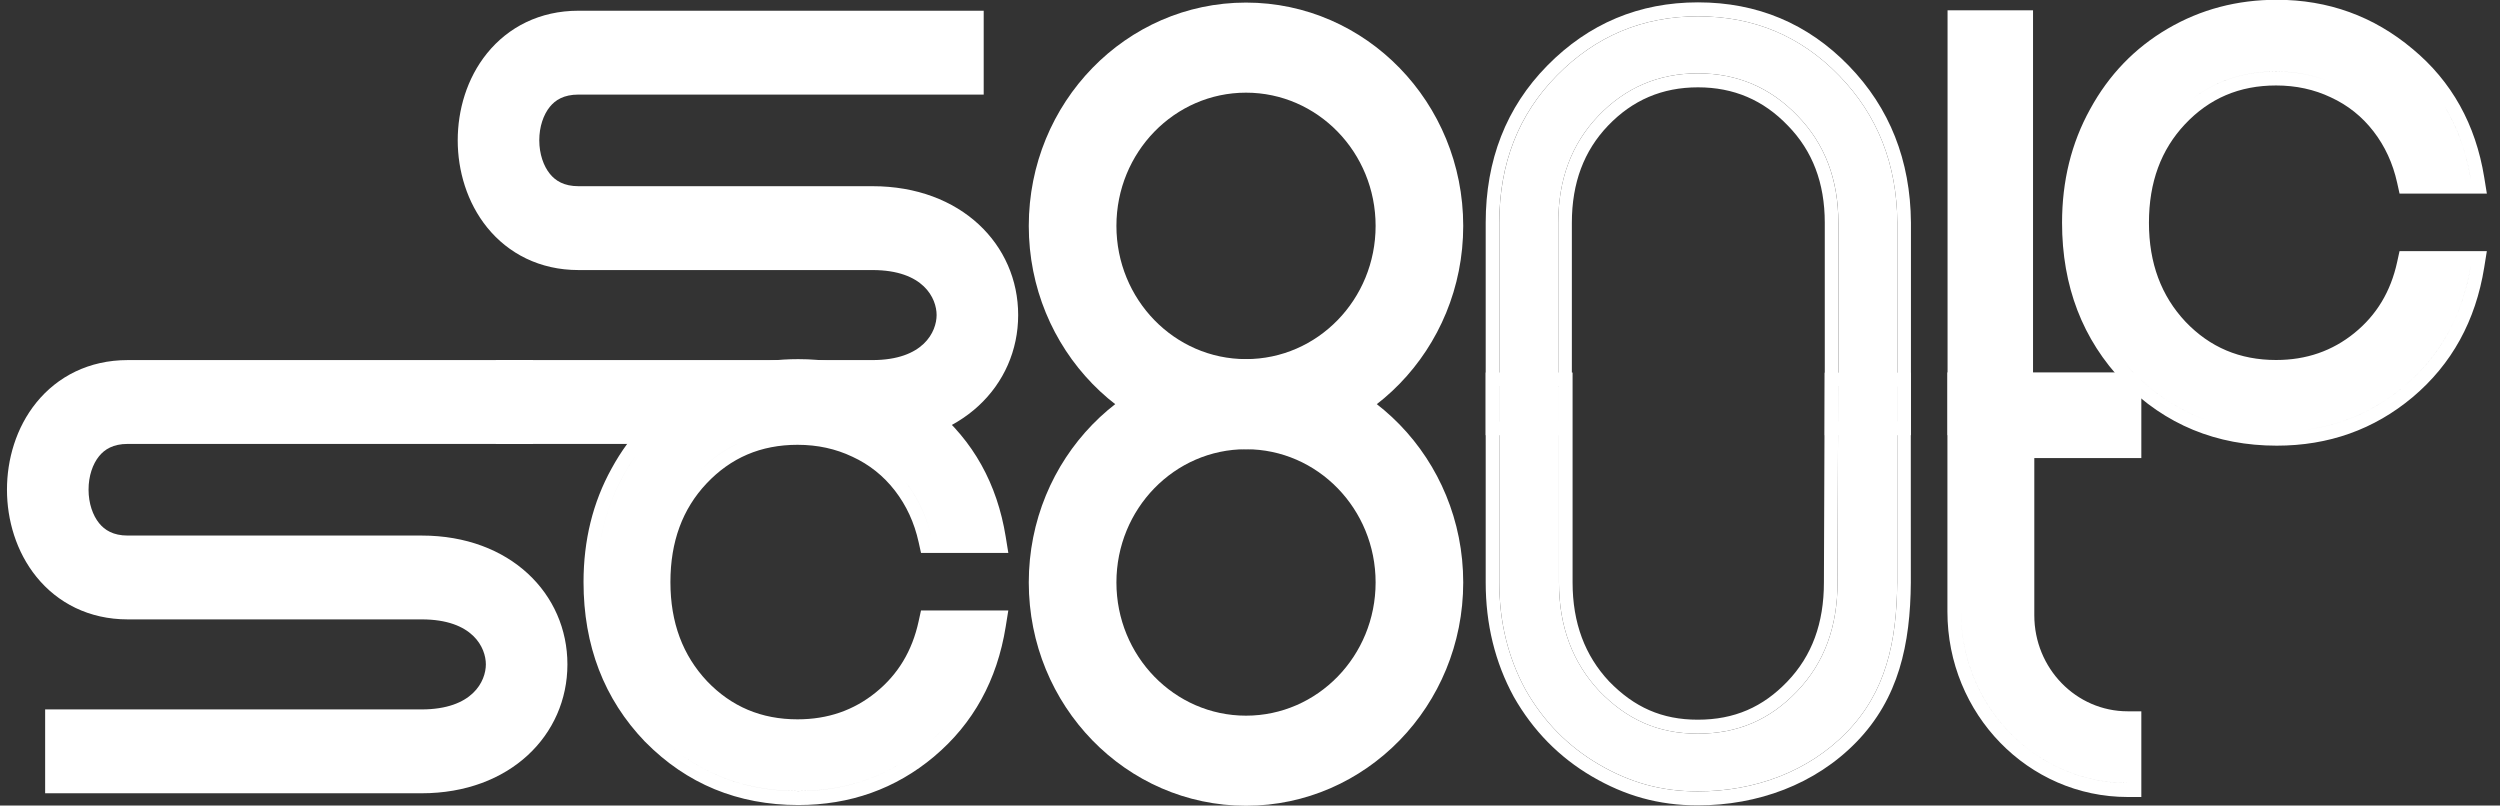
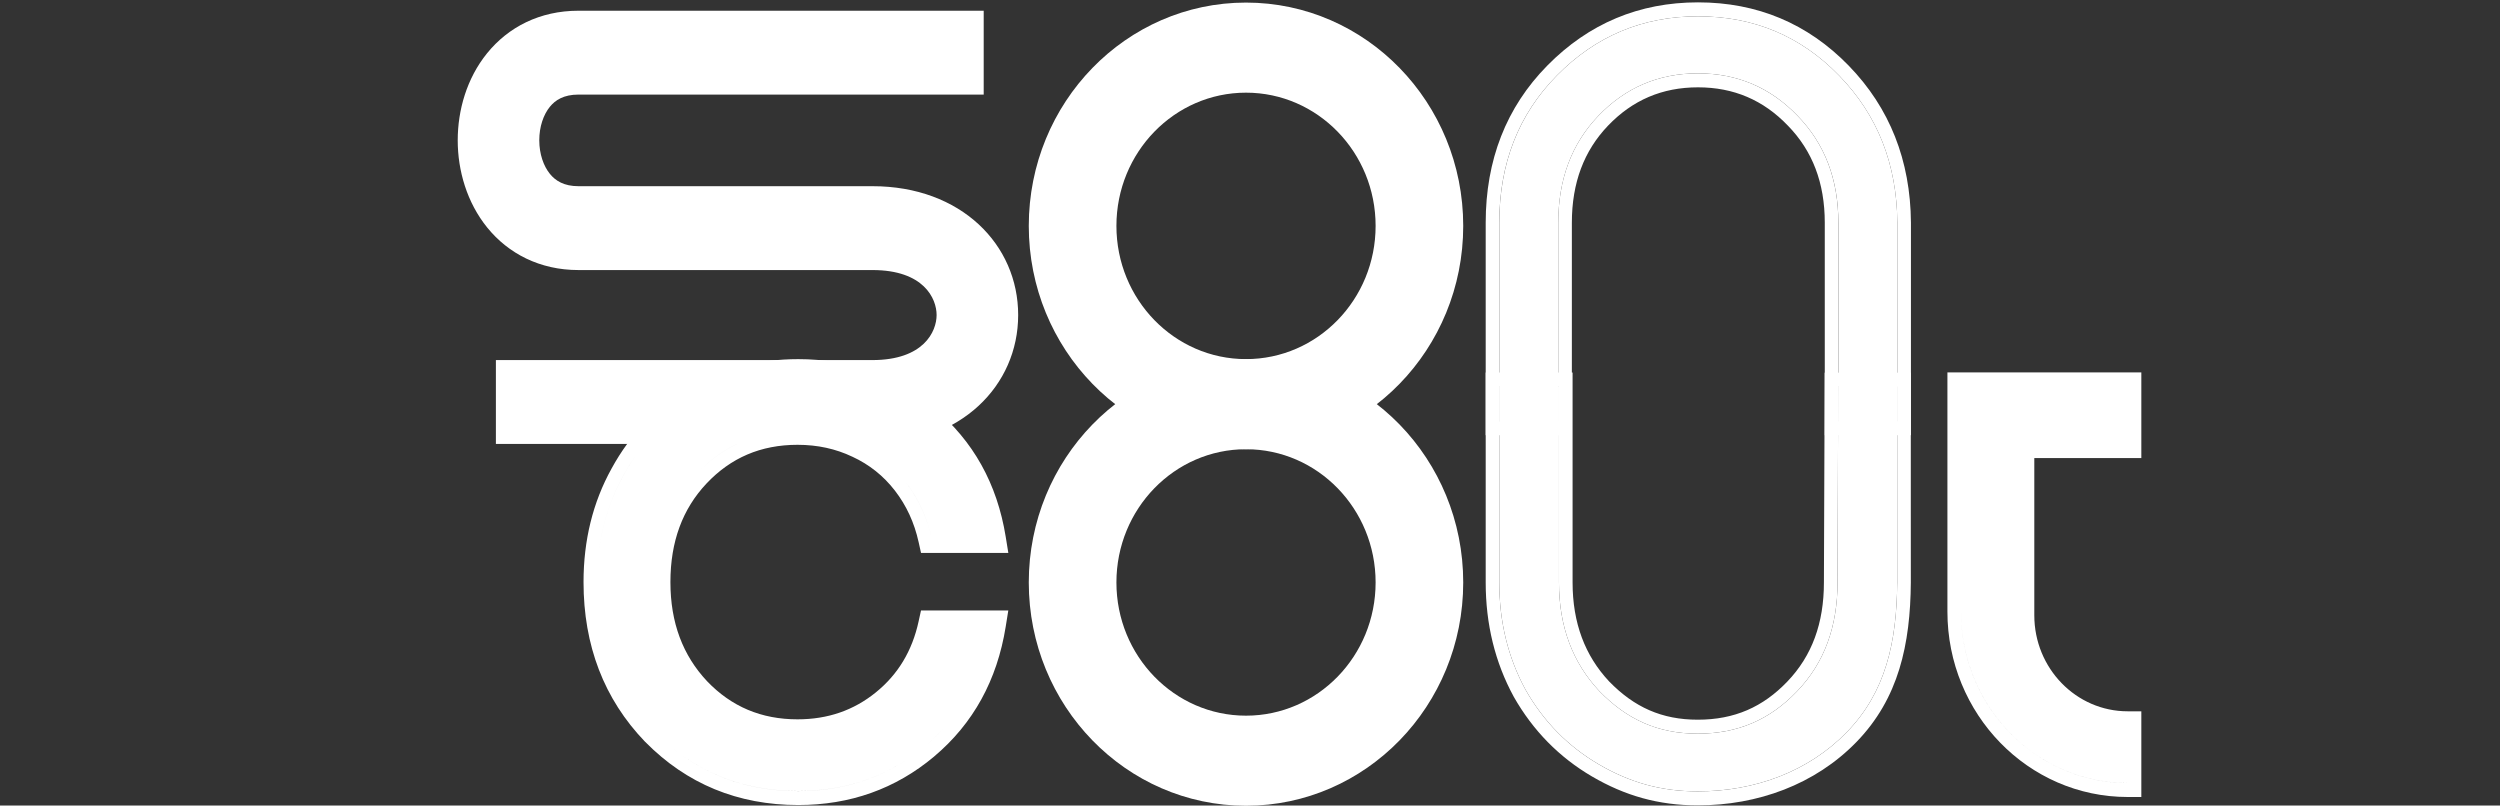
<svg xmlns="http://www.w3.org/2000/svg" width="90" height="29" viewBox="0 0 90 29" fill="none">
  <rect x="0" y="0" width="90" height="29" fill="#333333" stroke="none" />
  <path fill-rule="evenodd" clip-rule="evenodd" d="M17.535 1.917C18.296 0.977 19.431 0.386 20.825 0.386L35.413 0.386V3.405L20.825 3.405C20.295 3.405 19.99 3.603 19.792 3.848C19.566 4.128 19.414 4.558 19.414 5.052C19.415 5.546 19.568 5.978 19.796 6.259C19.996 6.506 20.301 6.703 20.825 6.703L31.409 6.703C34.599 6.703 36.656 8.808 36.654 11.343C36.653 13.879 34.594 15.982 31.401 15.982L17.852 15.982V12.963L31.401 12.963C33.253 12.963 33.717 11.936 33.718 11.341C33.718 10.747 33.256 9.722 31.409 9.722L20.825 9.722C19.433 9.722 18.3 9.129 17.54 8.192C16.808 7.288 16.479 6.141 16.478 5.056C16.477 3.97 16.802 2.822 17.535 1.917Z" fill="white" />
-   <path fill-rule="evenodd" clip-rule="evenodd" d="M70.112 15.666H73.189V0.371H70.112V15.666ZM72.7 0.874V15.163H72.7V0.874H70.602V0.874H72.7Z" fill="white" />
  <path d="M61.127 0.588C59.139 0.588 57.446 1.298 56.047 2.719C54.666 4.122 53.975 5.888 53.975 8.019V15.163H56.098V8.019C56.098 6.46 56.578 5.178 57.538 4.173C58.516 3.152 59.712 2.641 61.127 2.641C62.542 2.641 63.739 3.152 64.716 4.173C65.693 5.178 66.182 6.46 66.182 8.019V15.163H68.305V8.019C68.288 5.905 67.589 4.139 66.207 2.719C64.826 1.298 63.132 0.588 61.127 0.588Z" fill="white" />
  <path fill-rule="evenodd" clip-rule="evenodd" d="M64.716 4.173C63.738 3.152 62.542 2.641 61.127 2.641C59.712 2.641 58.515 3.152 57.538 4.173C56.578 5.178 56.097 6.46 56.097 8.019V15.163H53.974V8.019C53.974 5.888 54.665 4.121 56.047 2.719C57.445 1.298 59.139 0.588 61.127 0.588C63.132 0.588 64.825 1.298 66.207 2.719C67.588 4.139 68.288 5.905 68.304 8.019V15.163H66.181V8.019C66.181 6.46 65.693 5.178 64.716 4.173ZM57.887 4.526C57.027 5.426 56.587 6.576 56.587 8.019V15.666H53.485V8.019C53.485 5.764 54.222 3.865 55.703 2.361C57.194 0.846 59.012 0.085 61.127 0.085C63.258 0.085 65.077 0.845 66.553 2.363C68.03 3.882 68.776 5.777 68.794 8.014L68.794 8.016V15.666H65.692V8.019C65.692 6.579 65.246 5.43 64.37 4.529L64.368 4.528L64.367 4.526C63.483 3.602 62.413 3.144 61.127 3.144C59.841 3.144 58.771 3.602 57.887 4.526Z" fill="white" />
  <path fill-rule="evenodd" clip-rule="evenodd" d="M77.088 16.491V13.407L70.107 13.407L70.107 22.019C70.107 25.704 73.013 28.692 76.598 28.692H77.088V25.607H76.598C74.741 25.607 73.235 24.06 73.235 22.15L73.235 16.491H77.088ZM76.109 28.168C73.023 27.912 70.597 25.257 70.597 22.019L70.597 13.91H70.597L70.597 15.988L70.597 22.019C70.597 25.426 73.284 28.188 76.598 28.188V28.188C76.433 28.188 76.27 28.181 76.109 28.168ZM72.746 15.988H76.598V15.988H72.746V15.988Z" fill="white" />
  <path d="M66.483 26.359C67.882 24.921 68.283 23.124 68.3 20.967C68.3 20.731 68.3 16.218 68.3 13.92L66.176 13.92L66.151 20.967C66.151 22.545 65.685 23.852 64.695 24.886C63.723 25.903 62.57 26.412 61.12 26.412C59.687 26.412 58.571 25.903 57.582 24.886C56.61 23.852 56.123 22.545 56.123 20.967V13.915H53.974V20.967C53.974 22.387 54.29 23.676 54.921 24.834C55.569 25.973 56.447 26.868 57.556 27.516C58.665 28.165 59.789 28.49 61.12 28.49C63.167 28.49 65.102 27.779 66.483 26.359Z" fill="white" />
  <path fill-rule="evenodd" clip-rule="evenodd" d="M68.79 20.969L68.79 20.971C68.772 23.188 68.359 25.143 66.829 26.715C65.341 28.245 63.274 28.993 61.12 28.993C59.702 28.993 58.494 28.644 57.314 27.954C56.13 27.261 55.19 26.303 54.498 25.088L54.496 25.084L54.494 25.08C53.819 23.842 53.485 22.467 53.485 20.967V13.412H56.613V20.967C56.613 22.427 57.058 23.603 57.931 24.534C58.832 25.459 59.825 25.909 61.12 25.909C62.439 25.909 63.466 25.454 64.346 24.534C65.233 23.607 65.661 22.434 65.661 20.967V20.966L65.689 13.417L68.789 13.417V13.92C68.789 15.069 68.789 16.772 68.789 18.217L68.79 20.969ZM68.3 20.967C68.283 23.124 67.882 24.921 66.483 26.359C65.102 27.78 63.167 28.49 61.12 28.49C59.789 28.49 58.665 28.165 57.556 27.517C56.447 26.868 55.569 25.974 54.921 24.834C54.29 23.676 53.974 22.387 53.974 20.967V13.915H56.123V20.967C56.123 22.545 56.609 23.852 57.582 24.886C58.571 25.903 59.687 26.412 61.12 26.412C62.57 26.412 63.723 25.903 64.695 24.886C65.685 23.852 66.151 22.545 66.151 20.967L66.176 13.92L68.3 13.92C68.3 15.661 68.3 18.673 68.3 20.133C68.3 20.601 68.3 20.91 68.3 20.967Z" fill="white" />
-   <path d="M39.712 15.589C41.128 14.151 42.842 13.432 44.855 13.432C46.885 13.432 48.599 14.151 49.998 15.589C51.397 17.027 52.105 18.816 52.122 20.955C52.105 23.112 51.397 24.909 49.998 26.347C48.616 27.767 46.902 28.478 44.855 28.478C43.524 28.478 42.305 28.153 41.196 27.504C40.087 26.856 39.209 25.961 38.56 24.822C37.929 23.664 37.614 22.375 37.614 20.955C37.614 18.798 38.313 17.009 39.712 15.589ZM48.488 17.062C47.499 16.027 46.288 15.51 44.855 15.51C43.422 15.51 42.211 16.027 41.222 17.062C40.249 18.079 39.763 19.377 39.763 20.955C39.763 22.533 40.249 23.84 41.222 24.874C42.211 25.891 43.422 26.4 44.855 26.4C46.305 26.4 47.516 25.891 48.488 24.874C49.478 23.84 49.972 22.533 49.972 20.955C49.972 19.377 49.478 18.079 48.488 17.062Z" fill="white" />
  <path fill-rule="evenodd" clip-rule="evenodd" d="M44.856 16.171C49.175 16.171 52.676 12.572 52.676 8.132C52.676 3.692 49.175 0.093 44.856 0.093C40.537 0.093 37.036 3.692 37.036 8.132C37.036 12.572 40.537 16.171 44.856 16.171ZM44.856 12.928C47.433 12.928 49.522 10.781 49.522 8.132C49.522 5.484 47.433 3.336 44.856 3.336C42.28 3.336 40.191 5.484 40.191 8.132C40.191 10.781 42.28 12.928 44.856 12.928Z" fill="white" />
  <path fill-rule="evenodd" clip-rule="evenodd" d="M33.317 26.847C33.629 26.584 33.913 26.302 34.167 26C33.913 26.302 33.63 26.584 33.317 26.847C32.021 27.934 30.494 28.477 28.737 28.477C26.69 28.477 24.967 27.767 23.569 26.347C22.187 24.909 21.496 23.112 21.496 20.955C21.496 19.534 21.812 18.254 22.443 17.114C22.671 16.696 22.93 16.311 23.221 15.96C22.93 16.311 22.671 16.696 22.443 17.115C21.812 18.254 21.496 19.535 21.496 20.955C21.496 23.112 22.187 24.909 23.569 26.347C24.967 27.767 26.69 28.478 28.737 28.478C30.494 28.478 32.021 27.934 33.317 26.847ZM35.722 19.403H33.548C33.377 18.631 33.062 17.947 32.601 17.351C32.14 16.755 31.569 16.299 30.887 15.983C30.221 15.668 29.496 15.51 28.712 15.51C27.262 15.51 26.051 16.027 25.078 17.062C25.006 17.138 24.937 17.216 24.871 17.296C24.937 17.216 25.006 17.138 25.078 17.062C26.05 16.027 27.262 15.51 28.712 15.51C29.496 15.51 30.221 15.668 30.887 15.983C31.569 16.299 32.14 16.755 32.601 17.351C33.061 17.948 33.377 18.631 33.548 19.403H35.722C35.722 19.403 35.722 19.403 35.722 19.403ZM33.548 22.48H33.548C33.362 23.332 33.011 24.063 32.494 24.675C33.011 24.063 33.362 23.332 33.548 22.48ZM24.135 20.955C24.135 19.491 24.574 18.323 25.43 17.411C26.307 16.479 27.389 16.013 28.712 16.013C29.431 16.013 30.085 16.157 30.681 16.44L30.683 16.441L30.686 16.442C31.297 16.725 31.806 17.131 32.218 17.664C32.631 18.199 32.915 18.813 33.07 19.514L33.157 19.906H36.3L36.205 19.32C35.897 17.417 35.036 15.867 33.626 14.698C32.223 13.519 30.586 12.929 28.737 12.929C27.31 12.929 25.997 13.274 24.811 13.968C23.624 14.662 22.691 15.632 22.017 16.867C21.34 18.089 21.007 19.455 21.007 20.955C21.007 23.234 21.742 25.162 23.22 26.701L23.223 26.703L23.225 26.705C24.719 28.223 26.567 28.981 28.737 28.981C30.601 28.981 32.238 28.401 33.627 27.237L33.627 27.236C35.038 26.05 35.897 24.483 36.205 22.562L36.299 21.977H33.156L33.07 22.37C32.838 23.437 32.325 24.282 31.53 24.926C30.735 25.571 29.802 25.896 28.712 25.896C27.406 25.896 26.331 25.439 25.454 24.523C24.58 23.592 24.135 22.416 24.135 20.955Z" fill="white" />
-   <path fill-rule="evenodd" clip-rule="evenodd" d="M86.544 13.91C87.734 12.91 88.503 11.622 88.853 10.047C88.89 9.882 88.922 9.715 88.95 9.544H88.95C88.659 11.35 87.858 12.806 86.544 13.91C85.248 14.997 83.721 15.541 81.964 15.541C79.917 15.541 78.194 14.831 76.796 13.41C76.671 13.281 76.552 13.148 76.438 13.012C76.552 13.148 76.671 13.281 76.796 13.411C78.194 14.831 79.917 15.541 81.964 15.541C83.721 15.541 85.248 14.998 86.544 13.91ZM87.994 3.813C88.47 4.59 88.789 5.474 88.95 6.466H86.775C86.775 6.466 86.775 6.466 86.775 6.466H88.95C88.922 6.296 88.889 6.128 88.852 5.963C88.674 5.173 88.388 4.456 87.994 3.813ZM84.114 3.047C84.764 3.348 85.314 3.776 85.762 4.332C85.314 3.776 84.764 3.348 84.114 3.047C83.448 2.731 82.723 2.573 81.939 2.573C80.489 2.573 79.278 3.091 78.305 4.125C77.35 5.142 76.872 6.44 76.872 8.018C76.872 9.217 77.153 10.26 77.714 11.145C77.153 10.26 76.872 9.217 76.872 8.018C76.872 6.44 77.35 5.142 78.305 4.125C79.278 3.091 80.489 2.574 81.939 2.574C82.723 2.574 83.448 2.731 84.114 3.047ZM77.362 8.018C77.362 6.554 77.801 5.387 78.657 4.475C79.534 3.542 80.616 3.077 81.939 3.077C82.658 3.077 83.312 3.221 83.909 3.504L83.911 3.505L83.913 3.506C84.525 3.789 85.033 4.195 85.445 4.728C85.858 5.262 86.142 5.877 86.297 6.578L86.384 6.97H89.527L89.432 6.384C89.124 4.48 88.263 2.93 86.853 1.762C85.45 0.583 83.813 -0.008 81.964 -0.008C80.537 -0.008 79.224 0.337 78.038 1.032C76.851 1.726 75.918 2.695 75.244 3.931C74.568 5.152 74.234 6.519 74.234 8.018C74.234 10.298 74.969 12.225 76.447 13.764L76.45 13.766L76.452 13.768C77.946 15.286 79.794 16.044 81.964 16.044C83.828 16.044 85.465 15.464 86.854 14.3L86.854 14.3C88.265 13.113 89.124 11.546 89.432 9.626L89.526 9.041H86.383L86.297 9.434C86.065 10.501 85.552 11.345 84.757 11.99C83.962 12.634 83.029 12.96 81.939 12.96C80.633 12.96 79.558 12.503 78.681 11.586C77.807 10.655 77.362 9.479 77.362 8.018Z" fill="white" />
  <path fill-rule="evenodd" clip-rule="evenodd" d="M44.856 29.007C49.175 29.007 52.676 25.408 52.676 20.968C52.676 16.528 49.175 12.929 44.856 12.929C40.537 12.929 37.036 16.528 37.036 20.968C37.036 25.408 40.537 29.007 44.856 29.007ZM44.856 25.764C47.433 25.764 49.522 23.617 49.522 20.968C49.522 18.319 47.433 16.172 44.856 16.172C42.28 16.172 40.191 18.319 40.191 20.968C40.191 23.617 42.28 25.764 44.856 25.764Z" fill="white" />
-   <path fill-rule="evenodd" clip-rule="evenodd" d="M1.308 14.493C2.069 13.554 3.204 12.963 4.598 12.963L19.187 12.963V15.981L4.598 15.981C4.069 15.981 3.763 16.18 3.565 16.425C3.339 16.704 3.187 17.135 3.188 17.629C3.188 18.122 3.341 18.555 3.569 18.836C3.769 19.082 4.074 19.28 4.598 19.28L15.182 19.28C18.373 19.28 20.429 21.384 20.427 23.92C20.426 26.455 18.367 28.558 15.174 28.558L1.625 28.558V25.539L15.174 25.539C17.026 25.539 17.49 24.512 17.491 23.918C17.491 23.323 17.029 22.298 15.182 22.298L4.598 22.298C3.206 22.298 2.073 21.706 1.313 20.768C0.581 19.865 0.252 18.718 0.251 17.632C0.25 16.547 0.576 15.398 1.308 14.493Z" fill="white" />
</svg>